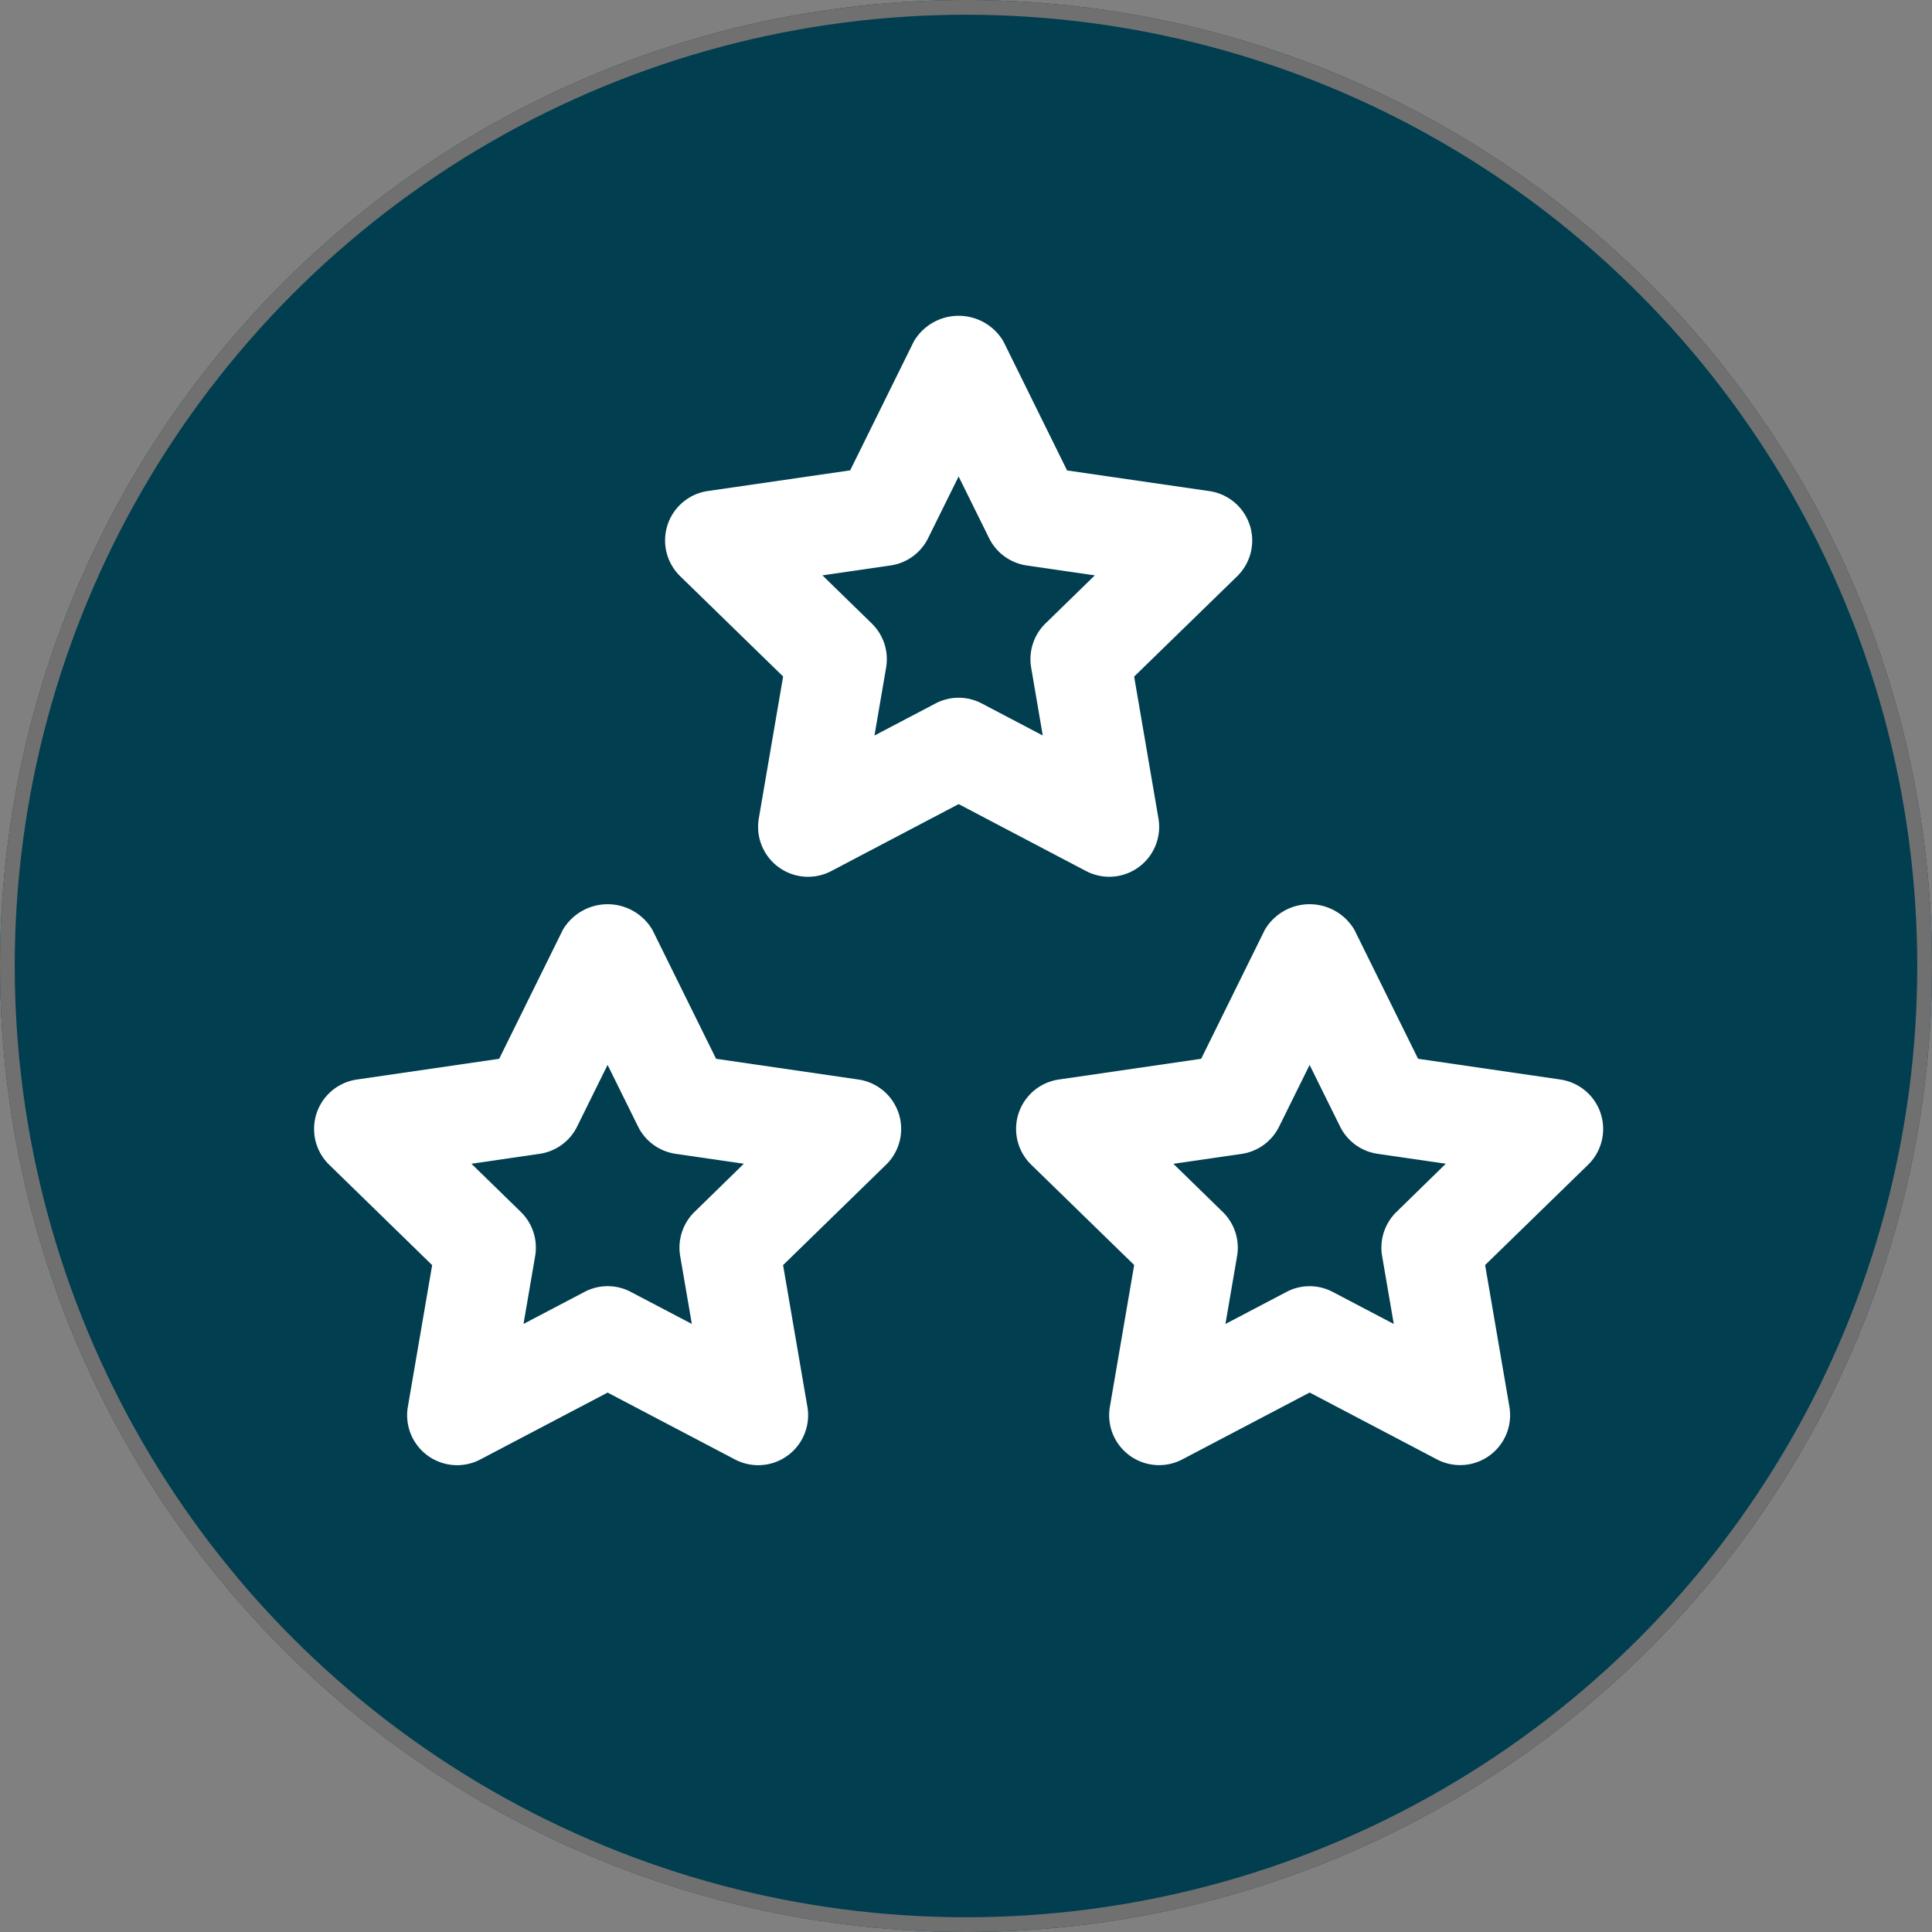
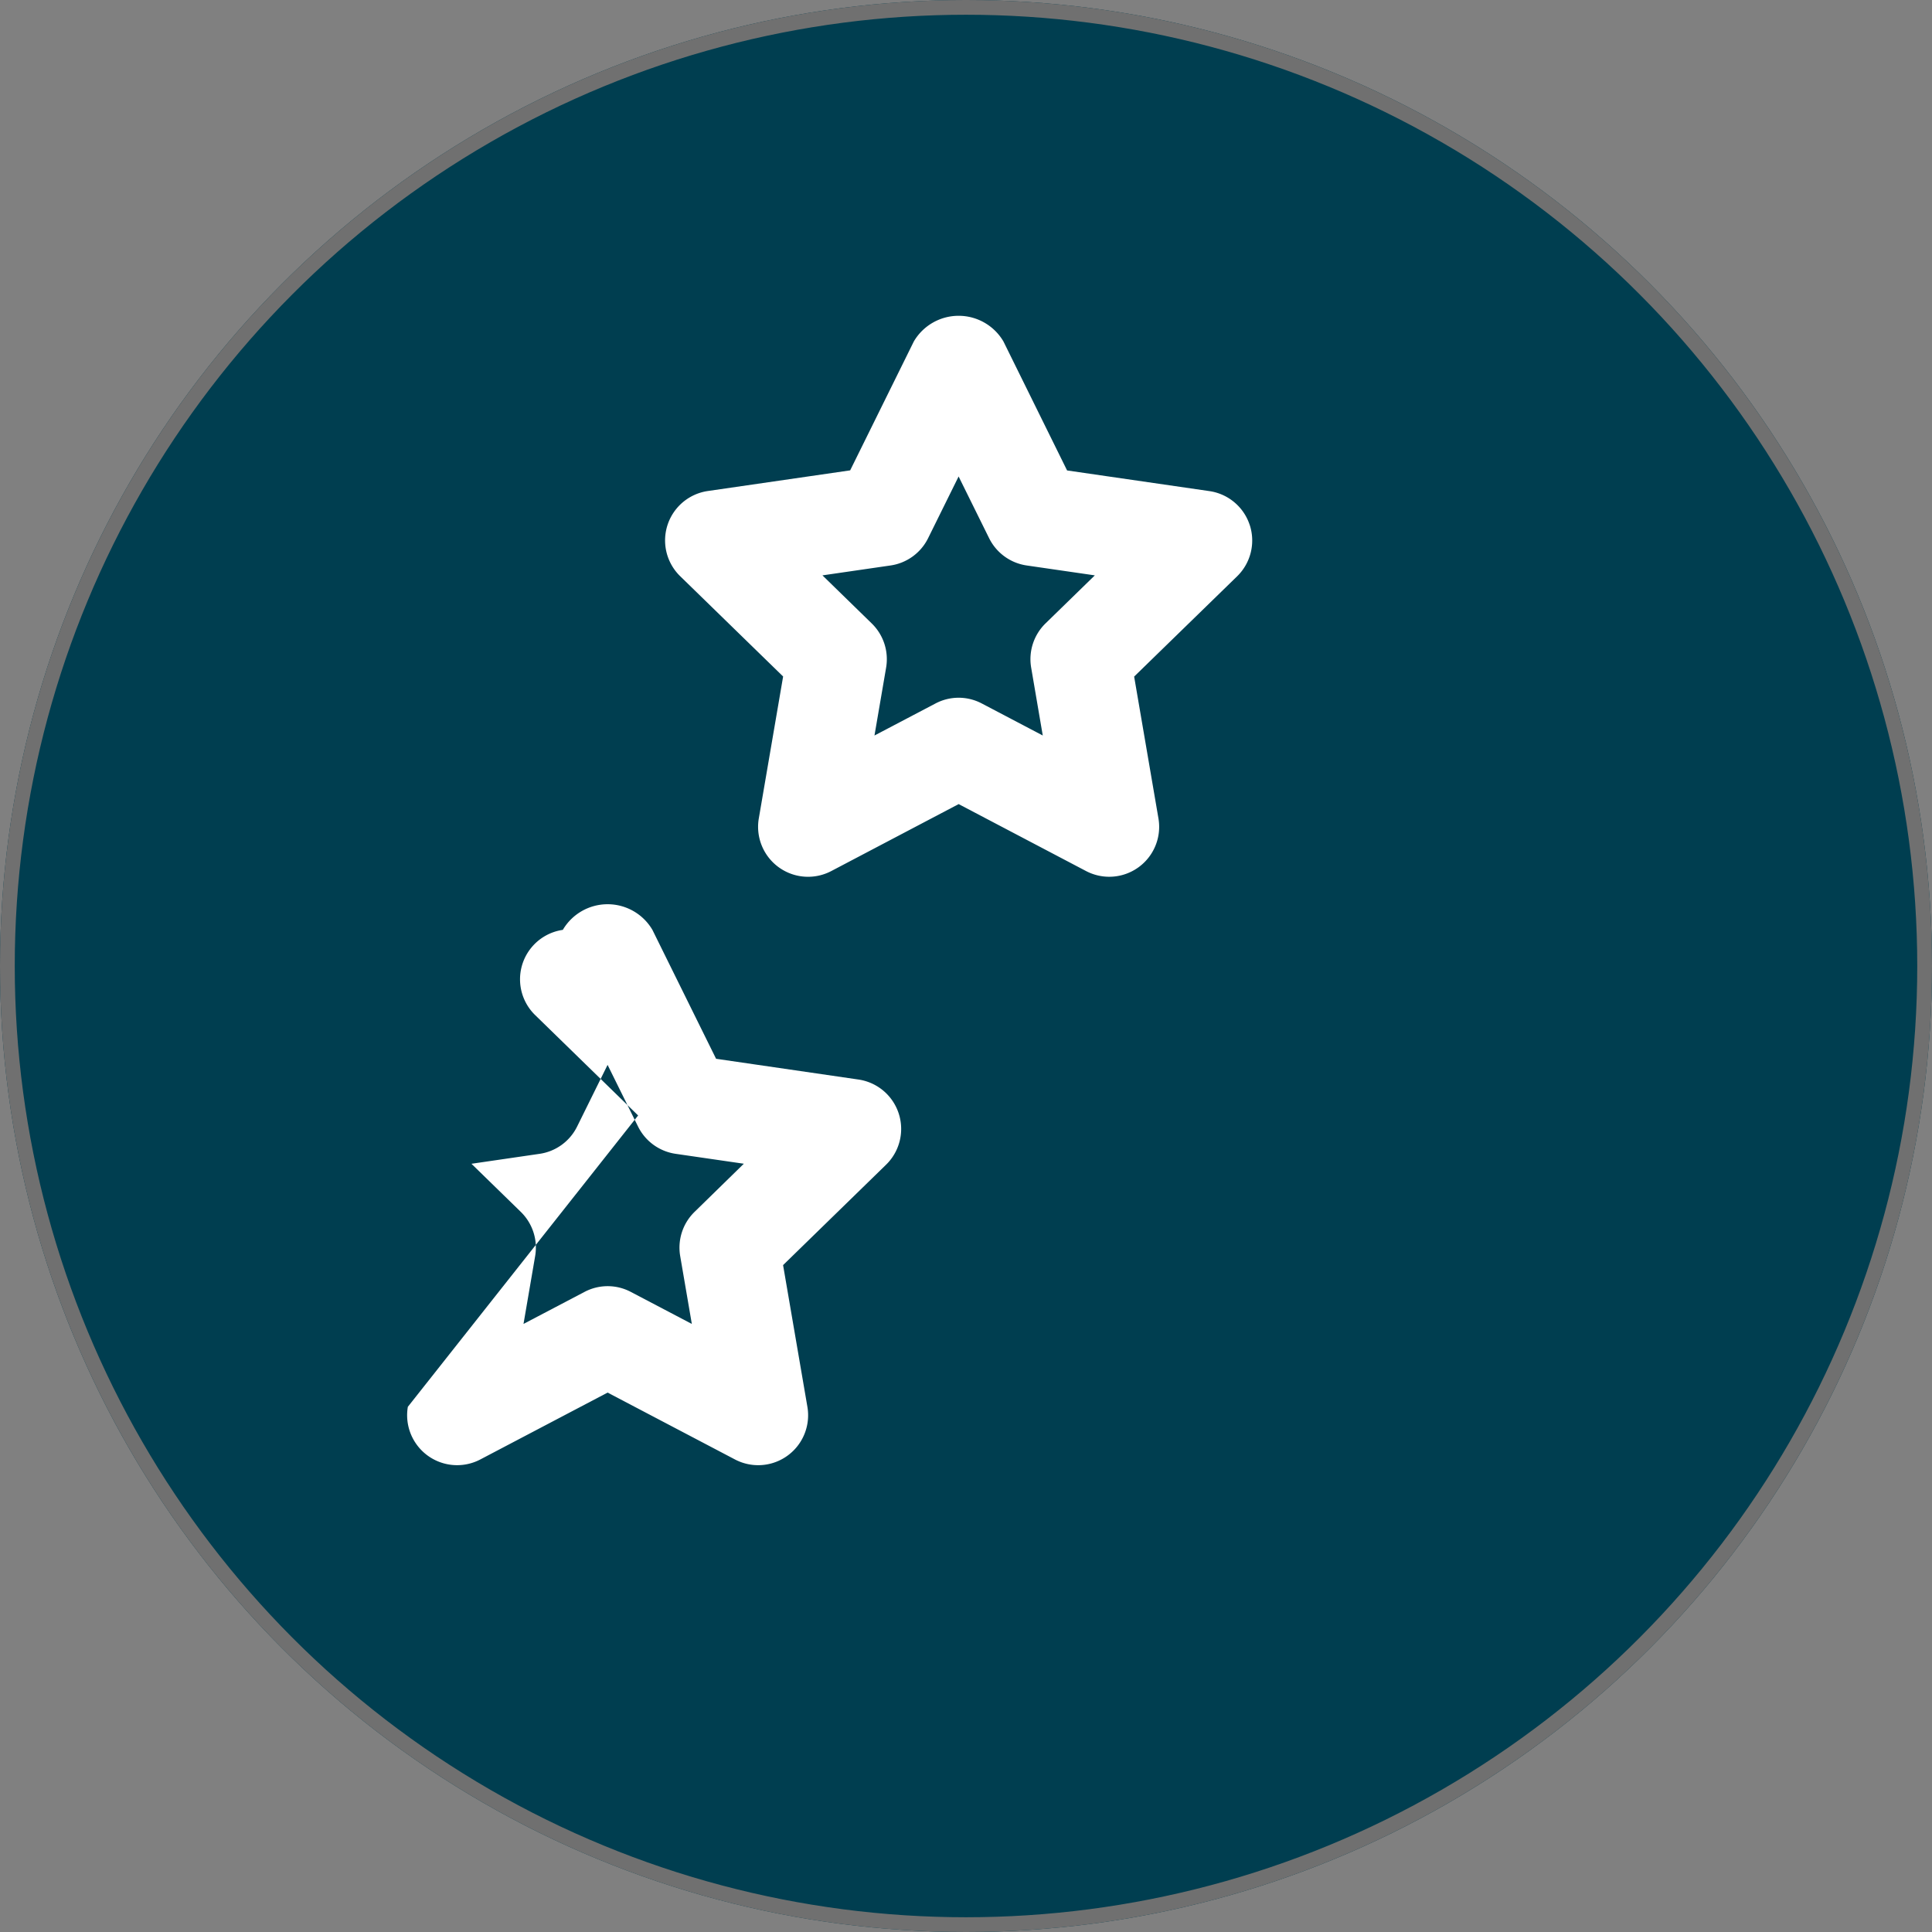
<svg xmlns="http://www.w3.org/2000/svg" width="131" height="131" viewBox="0 0 131 131">
  <rect x="0" y="0" width="131" height="131" fill="#808080" stroke="none" />
  <defs>
    <clipPath id="clip-path">
      <rect id="Rectangle_663" data-name="Rectangle 663" width="87.405" height="77.935" fill="#fff" />
    </clipPath>
  </defs>
  <g id="Group_1442" data-name="Group 1442" transform="translate(-2310 -2251)">
    <g id="Ellipse_198" data-name="Ellipse 198" transform="translate(2310 2251)" fill="#003e50" stroke="#707070" stroke-width="1">
      <circle cx="65.5" cy="65.5" r="65.5" stroke="none" />
      <circle cx="65.5" cy="65.5" r="65" fill="none" />
    </g>
    <g id="Group_1441" data-name="Group 1441" transform="translate(2331.298 2272.413)">
      <g id="Group_1440" data-name="Group 1440" transform="translate(0 0)" clip-path="url(#clip-path)">
        <path id="Path_16679" data-name="Path 16679" d="M46.666,14.186a3.386,3.386,0,0,0-2.738-2.3l-9.646-1.4L29.966,1.738a3.523,3.523,0,0,0-6.075,0L19.574,10.48l-9.649,1.4a3.386,3.386,0,0,0-1.877,5.777l6.98,6.8-1.647,9.612A3.388,3.388,0,0,0,18.3,37.646l8.63-4.537,8.633,4.537a3.385,3.385,0,0,0,4.913-3.571l-1.647-9.612,6.983-6.8a3.389,3.389,0,0,0,.857-3.473M32.819,20.858a3.391,3.391,0,0,0-.972,3l.786,4.6-4.127-2.168a3.361,3.361,0,0,0-3.154,0l-4.13,2.168.789-4.6a3.384,3.384,0,0,0-.976-3L17.694,17.6l4.615-.671a3.381,3.381,0,0,0,2.551-1.853l2.067-4.181,2.067,4.181a3.387,3.387,0,0,0,2.551,1.853l4.618.671Z" transform="translate(16.774 0)" fill="#fff" />
-         <path id="Path_16680" data-name="Path 16680" d="M6.357,45.854a3.388,3.388,0,0,0,4.916,3.568l8.63-4.533,8.633,4.533a3.385,3.385,0,0,0,4.913-3.568L31.8,36.245l6.983-6.807a3.386,3.386,0,0,0-1.877-5.777l-9.649-1.406-4.317-8.741a3.523,3.523,0,0,0-6.075,0L12.55,22.256,2.9,23.662a3.386,3.386,0,0,0-1.877,5.777l6.983,6.807ZM15.288,28.7a3.376,3.376,0,0,0,2.548-1.853L19.9,22.669l2.067,4.181A3.387,3.387,0,0,0,24.521,28.7l4.618.671L25.8,32.634a3.384,3.384,0,0,0-.976,3l.789,4.6-4.13-2.168a3.361,3.361,0,0,0-3.154,0L14.2,40.233l.789-4.6a3.384,3.384,0,0,0-.976-3L10.67,29.374Z" transform="translate(-0.001 28.123)" fill="#fff" />
-         <path id="Path_16681" data-name="Path 16681" d="M50.956,23.662l-9.649-1.406L36.99,13.511a3.526,3.526,0,0,0-6.075,0L26.6,22.256l-9.649,1.406a3.384,3.384,0,0,0-1.874,5.777l6.98,6.8-1.647,9.609a3.385,3.385,0,0,0,4.913,3.571l8.633-4.533,8.63,4.533A3.388,3.388,0,0,0,47.5,45.851l-1.647-9.609,6.98-6.8a3.386,3.386,0,0,0-1.877-5.777m-11.11,8.972a3.381,3.381,0,0,0-.976,3l.789,4.6-4.13-2.168a3.361,3.361,0,0,0-3.154,0l-4.13,2.168.789-4.6a3.381,3.381,0,0,0-.976-3l-3.341-3.259,4.618-.671a3.387,3.387,0,0,0,2.551-1.853l2.067-4.181,2.067,4.181A3.376,3.376,0,0,0,38.569,28.7l4.618.671Z" transform="translate(33.548 28.122)" fill="#fff" />
+         <path id="Path_16680" data-name="Path 16680" d="M6.357,45.854a3.388,3.388,0,0,0,4.916,3.568l8.63-4.533,8.633,4.533a3.385,3.385,0,0,0,4.913-3.568L31.8,36.245l6.983-6.807a3.386,3.386,0,0,0-1.877-5.777l-9.649-1.406-4.317-8.741a3.523,3.523,0,0,0-6.075,0a3.386,3.386,0,0,0-1.877,5.777l6.983,6.807ZM15.288,28.7a3.376,3.376,0,0,0,2.548-1.853L19.9,22.669l2.067,4.181A3.387,3.387,0,0,0,24.521,28.7l4.618.671L25.8,32.634a3.384,3.384,0,0,0-.976,3l.789,4.6-4.13-2.168a3.361,3.361,0,0,0-3.154,0L14.2,40.233l.789-4.6a3.384,3.384,0,0,0-.976-3L10.67,29.374Z" transform="translate(-0.001 28.123)" fill="#fff" />
      </g>
    </g>
  </g>
</svg>